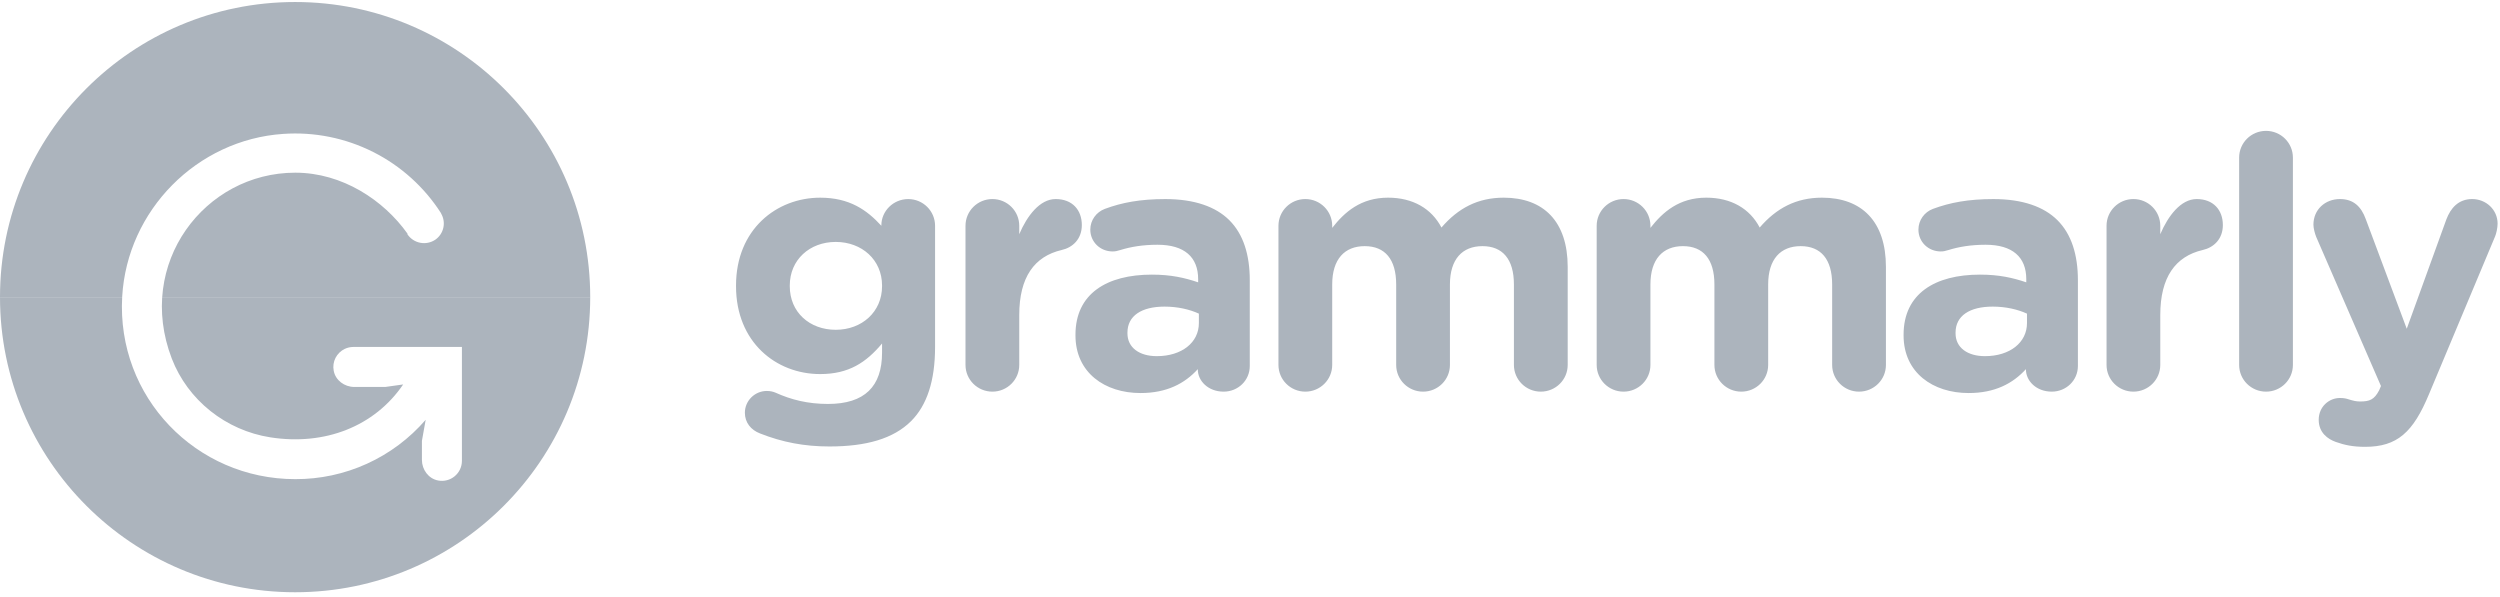
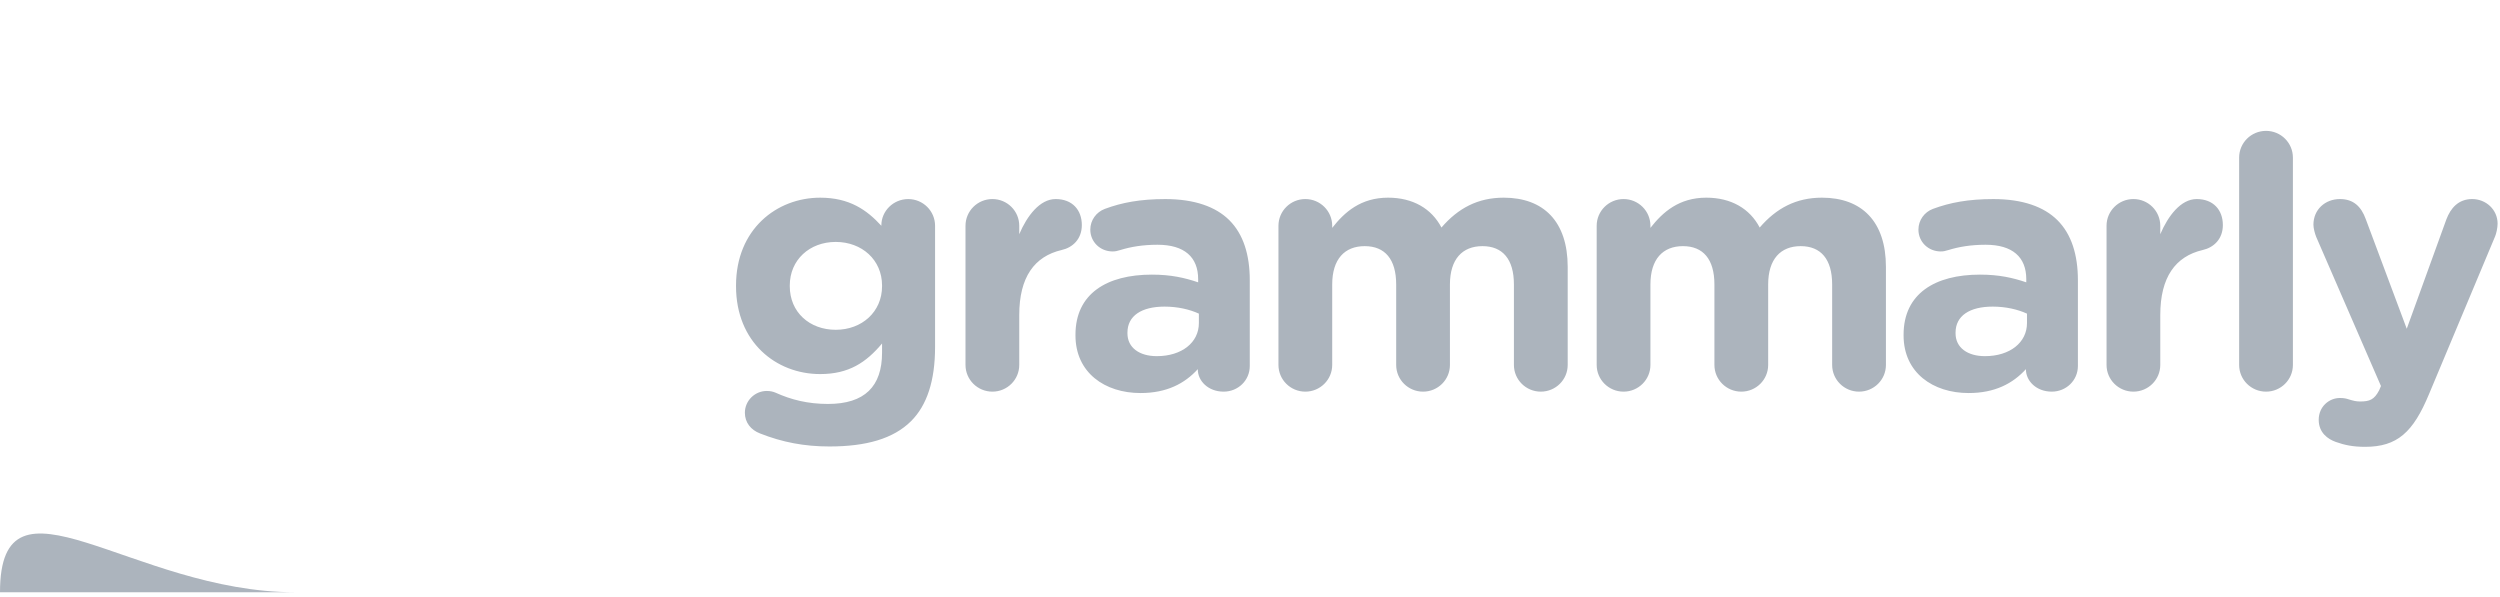
<svg xmlns="http://www.w3.org/2000/svg" width="180" height="43" viewBox="0 0 180 43" fill="none">
  <g clip-path="url(#clip0_197_751)">
-     <path d="M21.248 0.145C9.514 0.145 0 9.658 0 21.393H42.496C42.496 9.658 32.984 0.145 21.248 0.145Z" fill="#ACB4BD" />
-     <path d="M21.248 42.642C32.984 42.642 42.496 33.128 42.496 21.393H0C0 33.128 9.514 42.642 21.248 42.642Z" fill="#ACB4BD" />
+     <path d="M21.248 42.642H0C0 33.128 9.514 42.642 21.248 42.642Z" fill="#ACB4BD" />
    <g filter="url(#filter0_d_197_751)">
      <path fill-rule="evenodd" clip-rule="evenodd" d="M25.441 24.274C25.229 24.274 25.02 24.32 24.828 24.411C24.539 24.547 24.304 24.775 24.158 25.059C24.013 25.343 23.966 25.668 24.026 25.982C24.151 26.677 24.805 27.154 25.512 27.154H27.738L29.029 26.973C26.964 30.002 23.379 31.396 19.459 30.781C16.268 30.279 13.529 28.122 12.367 25.106C9.744 18.261 14.743 11.726 21.257 11.726C24.653 11.726 27.629 13.713 29.337 16.113V16.165C29.552 16.482 29.883 16.7 30.259 16.772C30.635 16.845 31.024 16.766 31.341 16.552C31.637 16.348 31.844 16.039 31.921 15.688C31.998 15.337 31.939 14.97 31.756 14.661H31.767C30.561 12.772 28.867 11.243 26.866 10.235C24.863 9.227 22.627 8.778 20.391 8.934C14.182 9.352 9.155 14.436 8.798 20.651C8.383 27.885 14.121 33.791 21.257 33.791C23.038 33.798 24.8 33.42 26.421 32.682C28.042 31.945 29.484 30.865 30.649 29.518L30.378 31.034V32.404C30.378 33.109 30.854 33.764 31.55 33.889C31.759 33.929 31.973 33.922 32.178 33.868C32.383 33.816 32.574 33.718 32.737 33.583C32.9 33.447 33.032 33.278 33.122 33.086C33.212 32.894 33.258 32.685 33.258 32.473V24.274H25.441Z" fill="white" />
    </g>
    <path fill-rule="evenodd" clip-rule="evenodd" d="M63.508 20.608V20.556C63.508 18.711 62.056 17.419 60.173 17.419C58.289 17.419 56.864 18.711 56.864 20.556V20.608C56.864 22.48 58.289 23.745 60.173 23.745C62.056 23.745 63.508 22.455 63.508 20.608ZM54.724 31.209C54.064 30.957 53.631 30.425 53.631 29.716C53.631 28.857 54.343 28.149 55.209 28.149C55.463 28.149 55.667 28.199 55.845 28.275C56.965 28.781 58.161 29.084 59.614 29.084C62.261 29.084 63.508 27.819 63.508 25.39V24.731C62.362 26.099 61.116 26.933 59.053 26.933C55.871 26.933 52.994 24.631 52.994 20.608V20.556C52.994 16.509 55.921 14.233 59.053 14.233C61.165 14.233 62.413 15.116 63.457 16.256V16.23C63.457 15.194 64.321 14.333 65.392 14.333C66.461 14.333 67.325 15.194 67.325 16.256V24.985C67.325 27.415 66.741 29.185 65.594 30.325C64.321 31.59 62.362 32.146 59.715 32.146C57.908 32.146 56.329 31.842 54.724 31.209ZM69.516 16.255C69.516 15.193 70.382 14.332 71.453 14.332C72.522 14.332 73.386 15.193 73.386 16.255V16.862C73.947 15.546 74.863 14.332 76.008 14.332C77.205 14.332 77.892 15.117 77.892 16.204C77.892 17.217 77.23 17.824 76.441 18C74.481 18.458 73.386 19.95 73.386 22.682V26.276C73.386 27.338 72.522 28.198 71.453 28.198C70.382 28.198 69.516 27.338 69.516 26.276V16.255ZM86.319 23.265V22.582C85.656 22.277 84.792 22.076 83.849 22.076C82.195 22.076 81.176 22.734 81.176 23.948V23.999C81.176 25.036 82.042 25.643 83.288 25.643C85.097 25.643 86.319 24.655 86.319 23.265ZM77.434 24.151V24.099C77.434 21.139 79.699 19.773 82.933 19.773C84.307 19.773 85.3 20 86.267 20.328V20.101C86.267 18.508 85.275 17.622 83.34 17.622C82.271 17.622 81.405 17.773 80.668 18.001C80.437 18.077 80.285 18.104 80.107 18.104C79.216 18.104 78.502 17.419 78.502 16.533C78.502 15.85 78.936 15.268 79.548 15.04C80.769 14.585 82.092 14.333 83.901 14.333C86.013 14.333 87.54 14.889 88.508 15.85C89.527 16.863 89.984 18.356 89.984 20.179V26.351C89.984 27.388 89.145 28.198 88.101 28.198C86.981 28.198 86.242 27.415 86.242 26.605V26.578C85.3 27.616 84.002 28.299 82.118 28.299C79.548 28.299 77.434 26.833 77.434 24.151ZM92.049 16.256C92.049 15.194 92.915 14.332 93.984 14.332C95.052 14.332 95.919 15.194 95.919 16.256V16.407C96.81 15.268 97.98 14.232 99.942 14.232C101.722 14.232 103.071 15.015 103.785 16.383C104.981 14.991 106.407 14.232 108.266 14.232C111.141 14.232 112.874 15.952 112.874 19.217V26.276C112.874 27.339 112.008 28.198 110.937 28.198C109.869 28.198 109.002 27.339 109.002 26.276V20.482C109.002 18.661 108.189 17.722 106.737 17.722C105.287 17.722 104.395 18.661 104.395 20.482V26.276C104.395 27.339 103.531 28.198 102.46 28.198C101.392 28.198 100.525 27.339 100.525 26.276V20.482C100.525 18.661 99.713 17.722 98.26 17.722C96.81 17.722 95.919 18.661 95.919 20.482V26.276C95.919 27.339 95.052 28.198 93.984 28.198C92.915 28.198 92.049 27.339 92.049 26.276V16.256ZM114.961 16.256C114.961 15.194 115.828 14.332 116.896 14.332C117.965 14.332 118.831 15.194 118.831 16.256V16.407C119.723 15.268 120.892 14.232 122.854 14.232C124.635 14.232 125.984 15.015 126.698 16.383C127.894 14.991 129.32 14.232 131.178 14.232C134.054 14.232 135.787 15.952 135.787 19.217V26.276C135.787 27.339 134.921 28.198 133.85 28.198C132.781 28.198 131.915 27.339 131.915 26.276V20.482C131.915 18.661 131.102 17.722 129.65 17.722C128.199 17.722 127.308 18.661 127.308 20.482V26.276C127.308 27.339 126.444 28.198 125.373 28.198C124.305 28.198 123.438 27.339 123.438 26.276V20.482C123.438 18.661 122.625 17.722 121.173 17.722C119.723 17.722 118.831 18.661 118.831 20.482V26.276C118.831 27.339 117.965 28.198 116.896 28.198C115.828 28.198 114.961 27.339 114.961 26.276V16.256ZM145.943 23.265V22.582C145.281 22.277 144.415 22.076 143.474 22.076C141.819 22.076 140.8 22.734 140.8 23.948V23.999C140.8 25.036 141.667 25.643 142.915 25.643C144.72 25.643 145.943 24.655 145.943 23.265ZM137.058 24.151V24.099C137.058 21.139 139.323 19.773 142.558 19.773C143.932 19.773 144.924 20 145.892 20.328V20.101C145.892 18.508 144.899 17.622 142.964 17.622C141.896 17.622 141.029 17.773 140.293 18.001C140.062 18.077 139.909 18.104 139.732 18.104C138.84 18.104 138.127 17.419 138.127 16.533C138.127 15.85 138.56 15.268 139.17 15.04C140.394 14.585 141.718 14.333 143.523 14.333C145.638 14.333 147.164 14.889 148.132 15.85C149.151 16.863 149.609 18.356 149.609 20.179V26.351C149.609 27.388 148.768 28.198 147.726 28.198C146.605 28.198 145.867 27.415 145.867 26.605V26.578C144.924 27.616 143.626 28.299 141.743 28.299C139.17 28.299 137.058 26.833 137.058 24.151ZM151.671 16.255C151.671 15.193 152.537 14.332 153.605 14.332C154.675 14.332 155.54 15.193 155.54 16.255V16.862C156.101 15.546 157.018 14.332 158.162 14.332C159.359 14.332 160.046 15.117 160.046 16.204C160.046 17.217 159.384 17.824 158.596 18C156.636 18.458 155.54 19.95 155.54 22.682V26.276C155.54 27.338 154.675 28.198 153.605 28.198C152.537 28.198 151.671 27.338 151.671 26.276V16.255ZM161.218 11.347C161.218 10.283 162.085 9.423 163.154 9.423C164.224 9.423 165.089 10.283 165.089 11.347V26.276C165.089 27.339 164.224 28.198 163.154 28.198C162.085 28.198 161.218 27.339 161.218 26.276V11.347ZM168.17 31.817C167.609 31.616 166.947 31.159 166.947 30.224C166.947 29.287 167.685 28.655 168.476 28.655C168.781 28.655 168.959 28.704 169.111 28.755C169.443 28.856 169.645 28.907 169.925 28.907C170.612 28.907 170.945 28.78 171.301 28.097L171.429 27.794L166.77 17.065C166.668 16.811 166.567 16.432 166.567 16.18C166.567 15.091 167.406 14.332 168.476 14.332C169.443 14.332 170.002 14.863 170.334 15.774L173.286 23.67L176.137 15.8C176.443 14.99 177.002 14.332 177.996 14.332C178.988 14.332 179.827 15.091 179.827 16.104C179.827 16.407 179.727 16.838 179.65 17.014L174.889 28.376C173.744 31.134 172.599 32.172 170.283 32.172C169.416 32.172 168.805 32.044 168.17 31.817Z" fill="#ACB4BD" />
  </g>
  <defs>
    <filter id="filter0_d_197_751" x="8.373" y="8.904" width="25.29" height="26.122" filterUnits="userSpaceOnUse" color-interpolation-filters="sRGB">
      <feFlood flood-opacity="0" result="BackgroundImageFix" />
      <feColorMatrix in="SourceAlpha" type="matrix" values="0 0 0 0 0 0 0 0 0 0 0 0 0 0 0 0 0 0 127 0" result="hardAlpha" />
      <feOffset dy="0.707" />
      <feGaussianBlur stdDeviation="0.202" />
      <feColorMatrix type="matrix" values="0 0 0 0 0 0 0 0 0 0 0 0 0 0 0 0 0 0 0.15 0" />
      <feBlend mode="normal" in2="BackgroundImageFix" result="effect1_dropShadow_197_751" />
      <feBlend mode="normal" in="SourceGraphic" in2="effect1_dropShadow_197_751" result="shape" />
    </filter>
    <clipPath id="clip0_197_751">
      <rect width="180" height="42.787" fill="white" />
    </clipPath>
  </defs>
</svg>